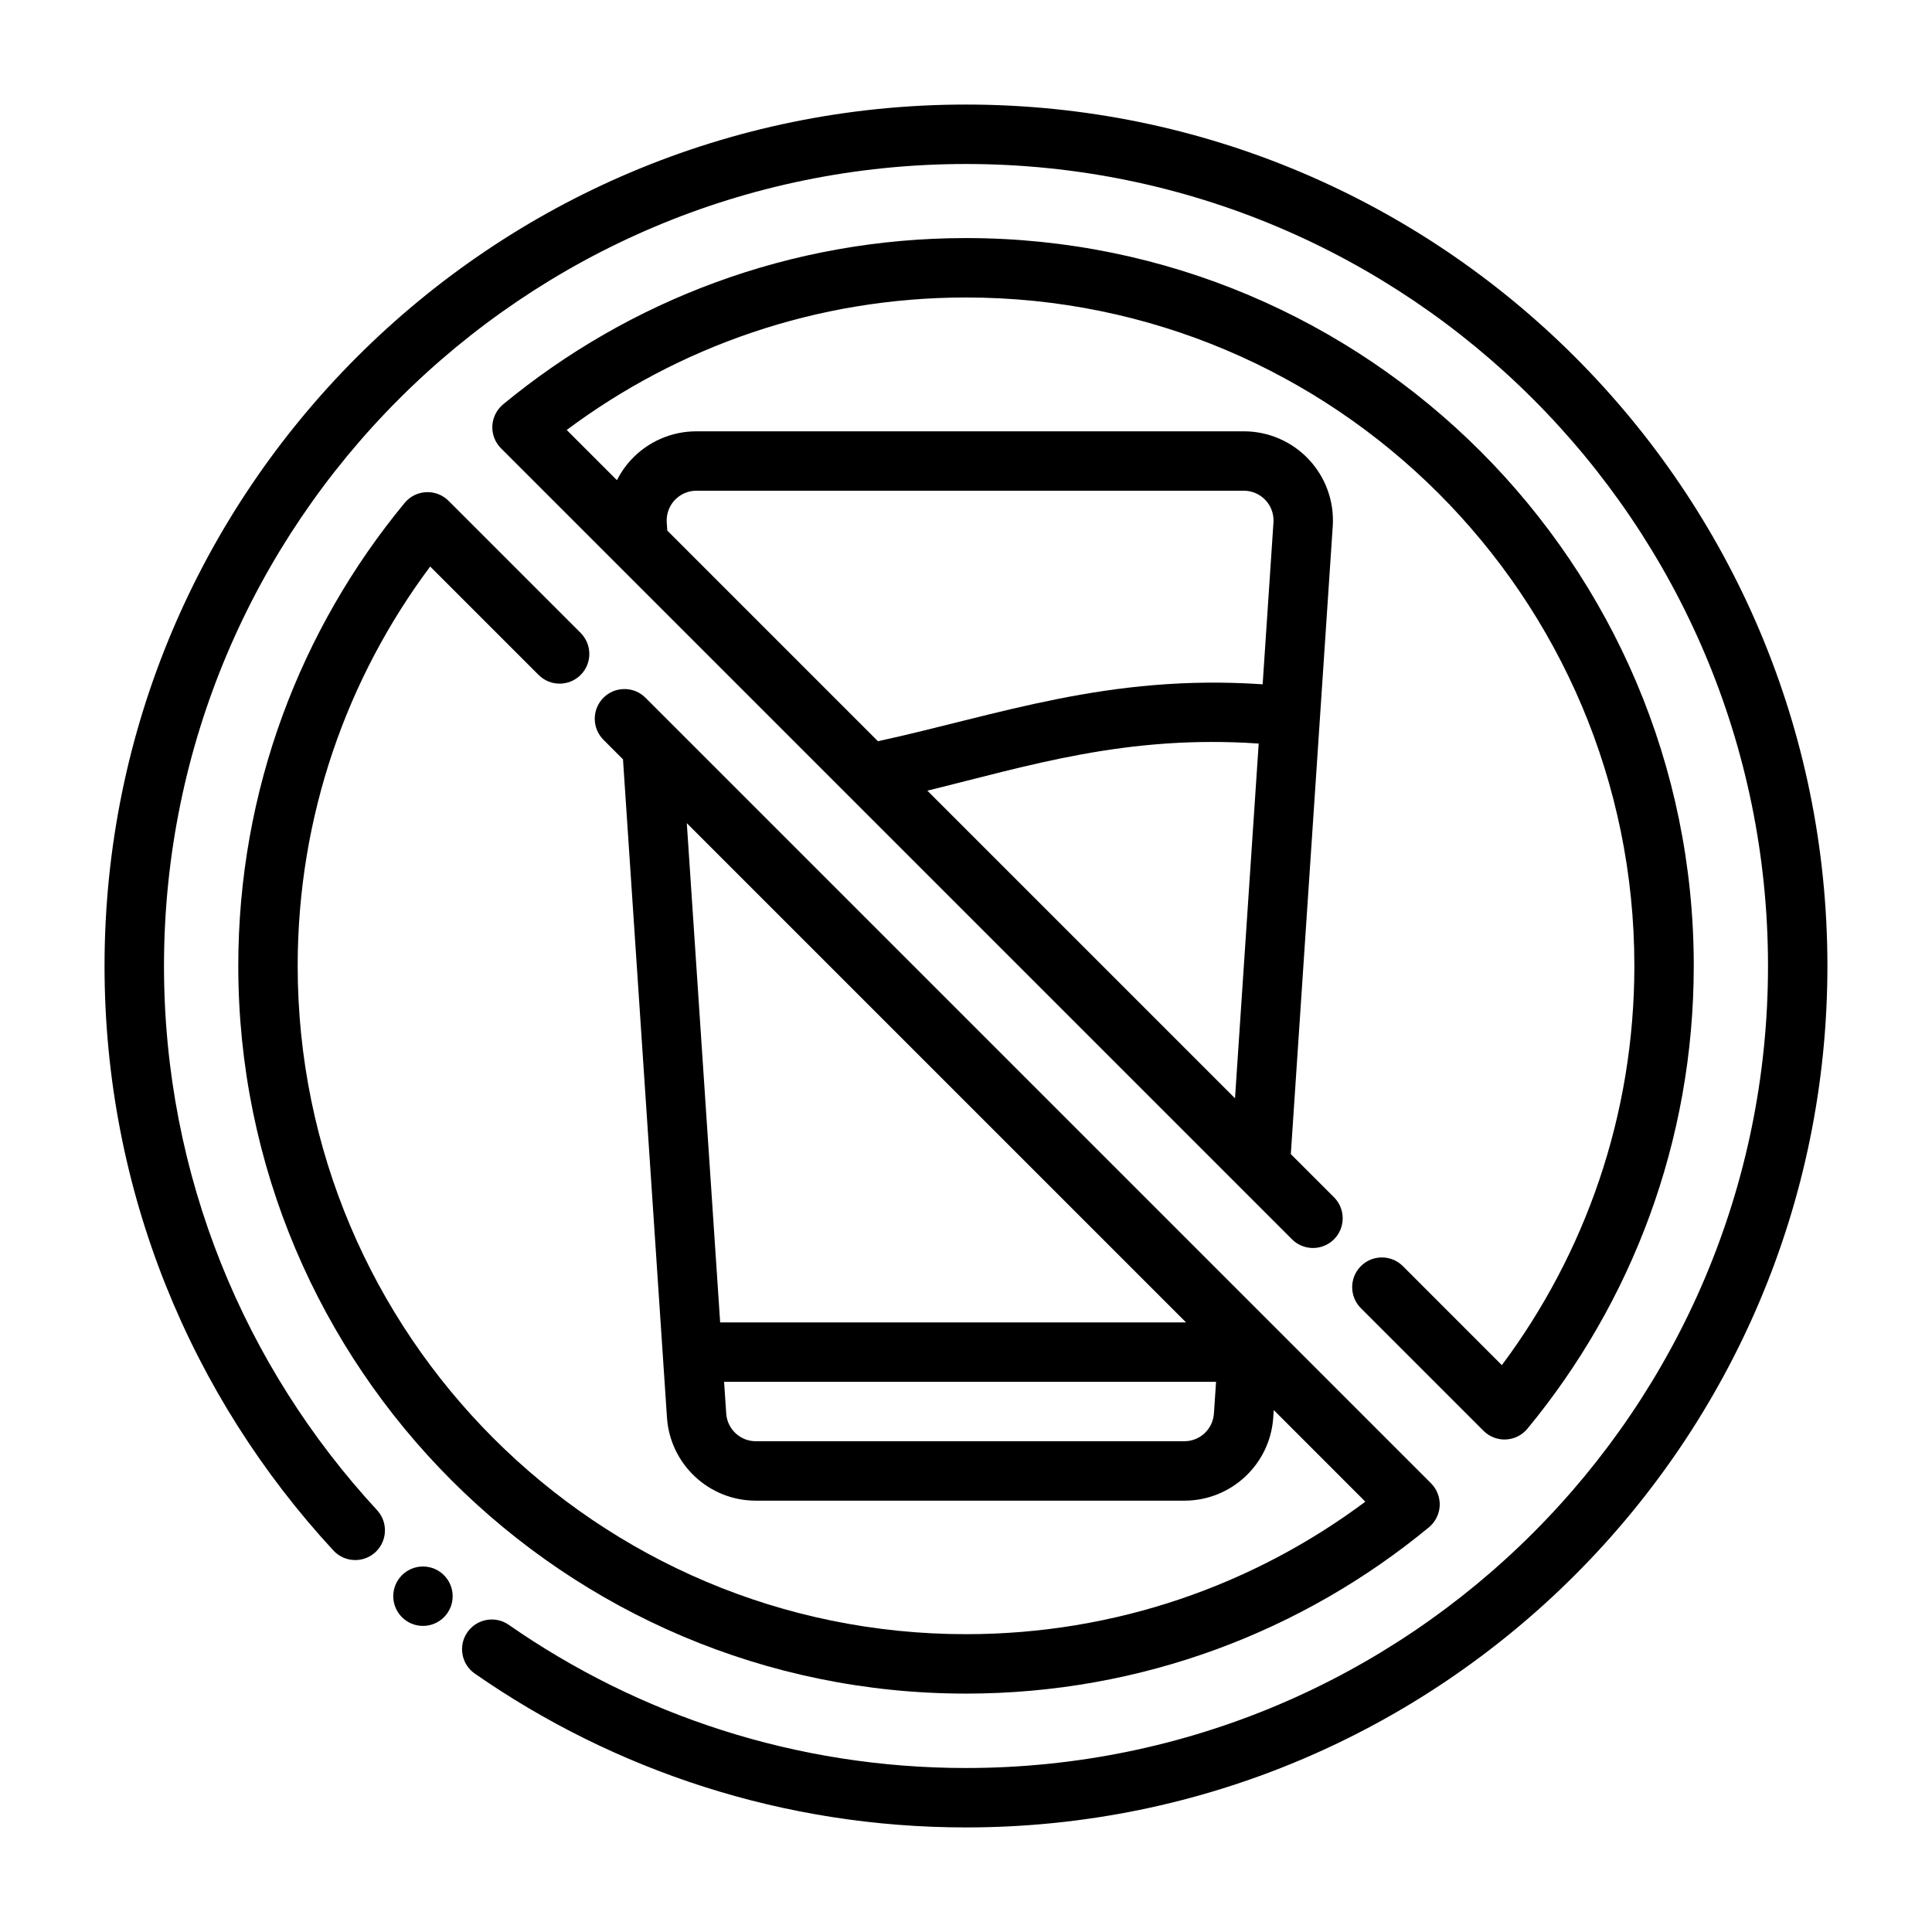
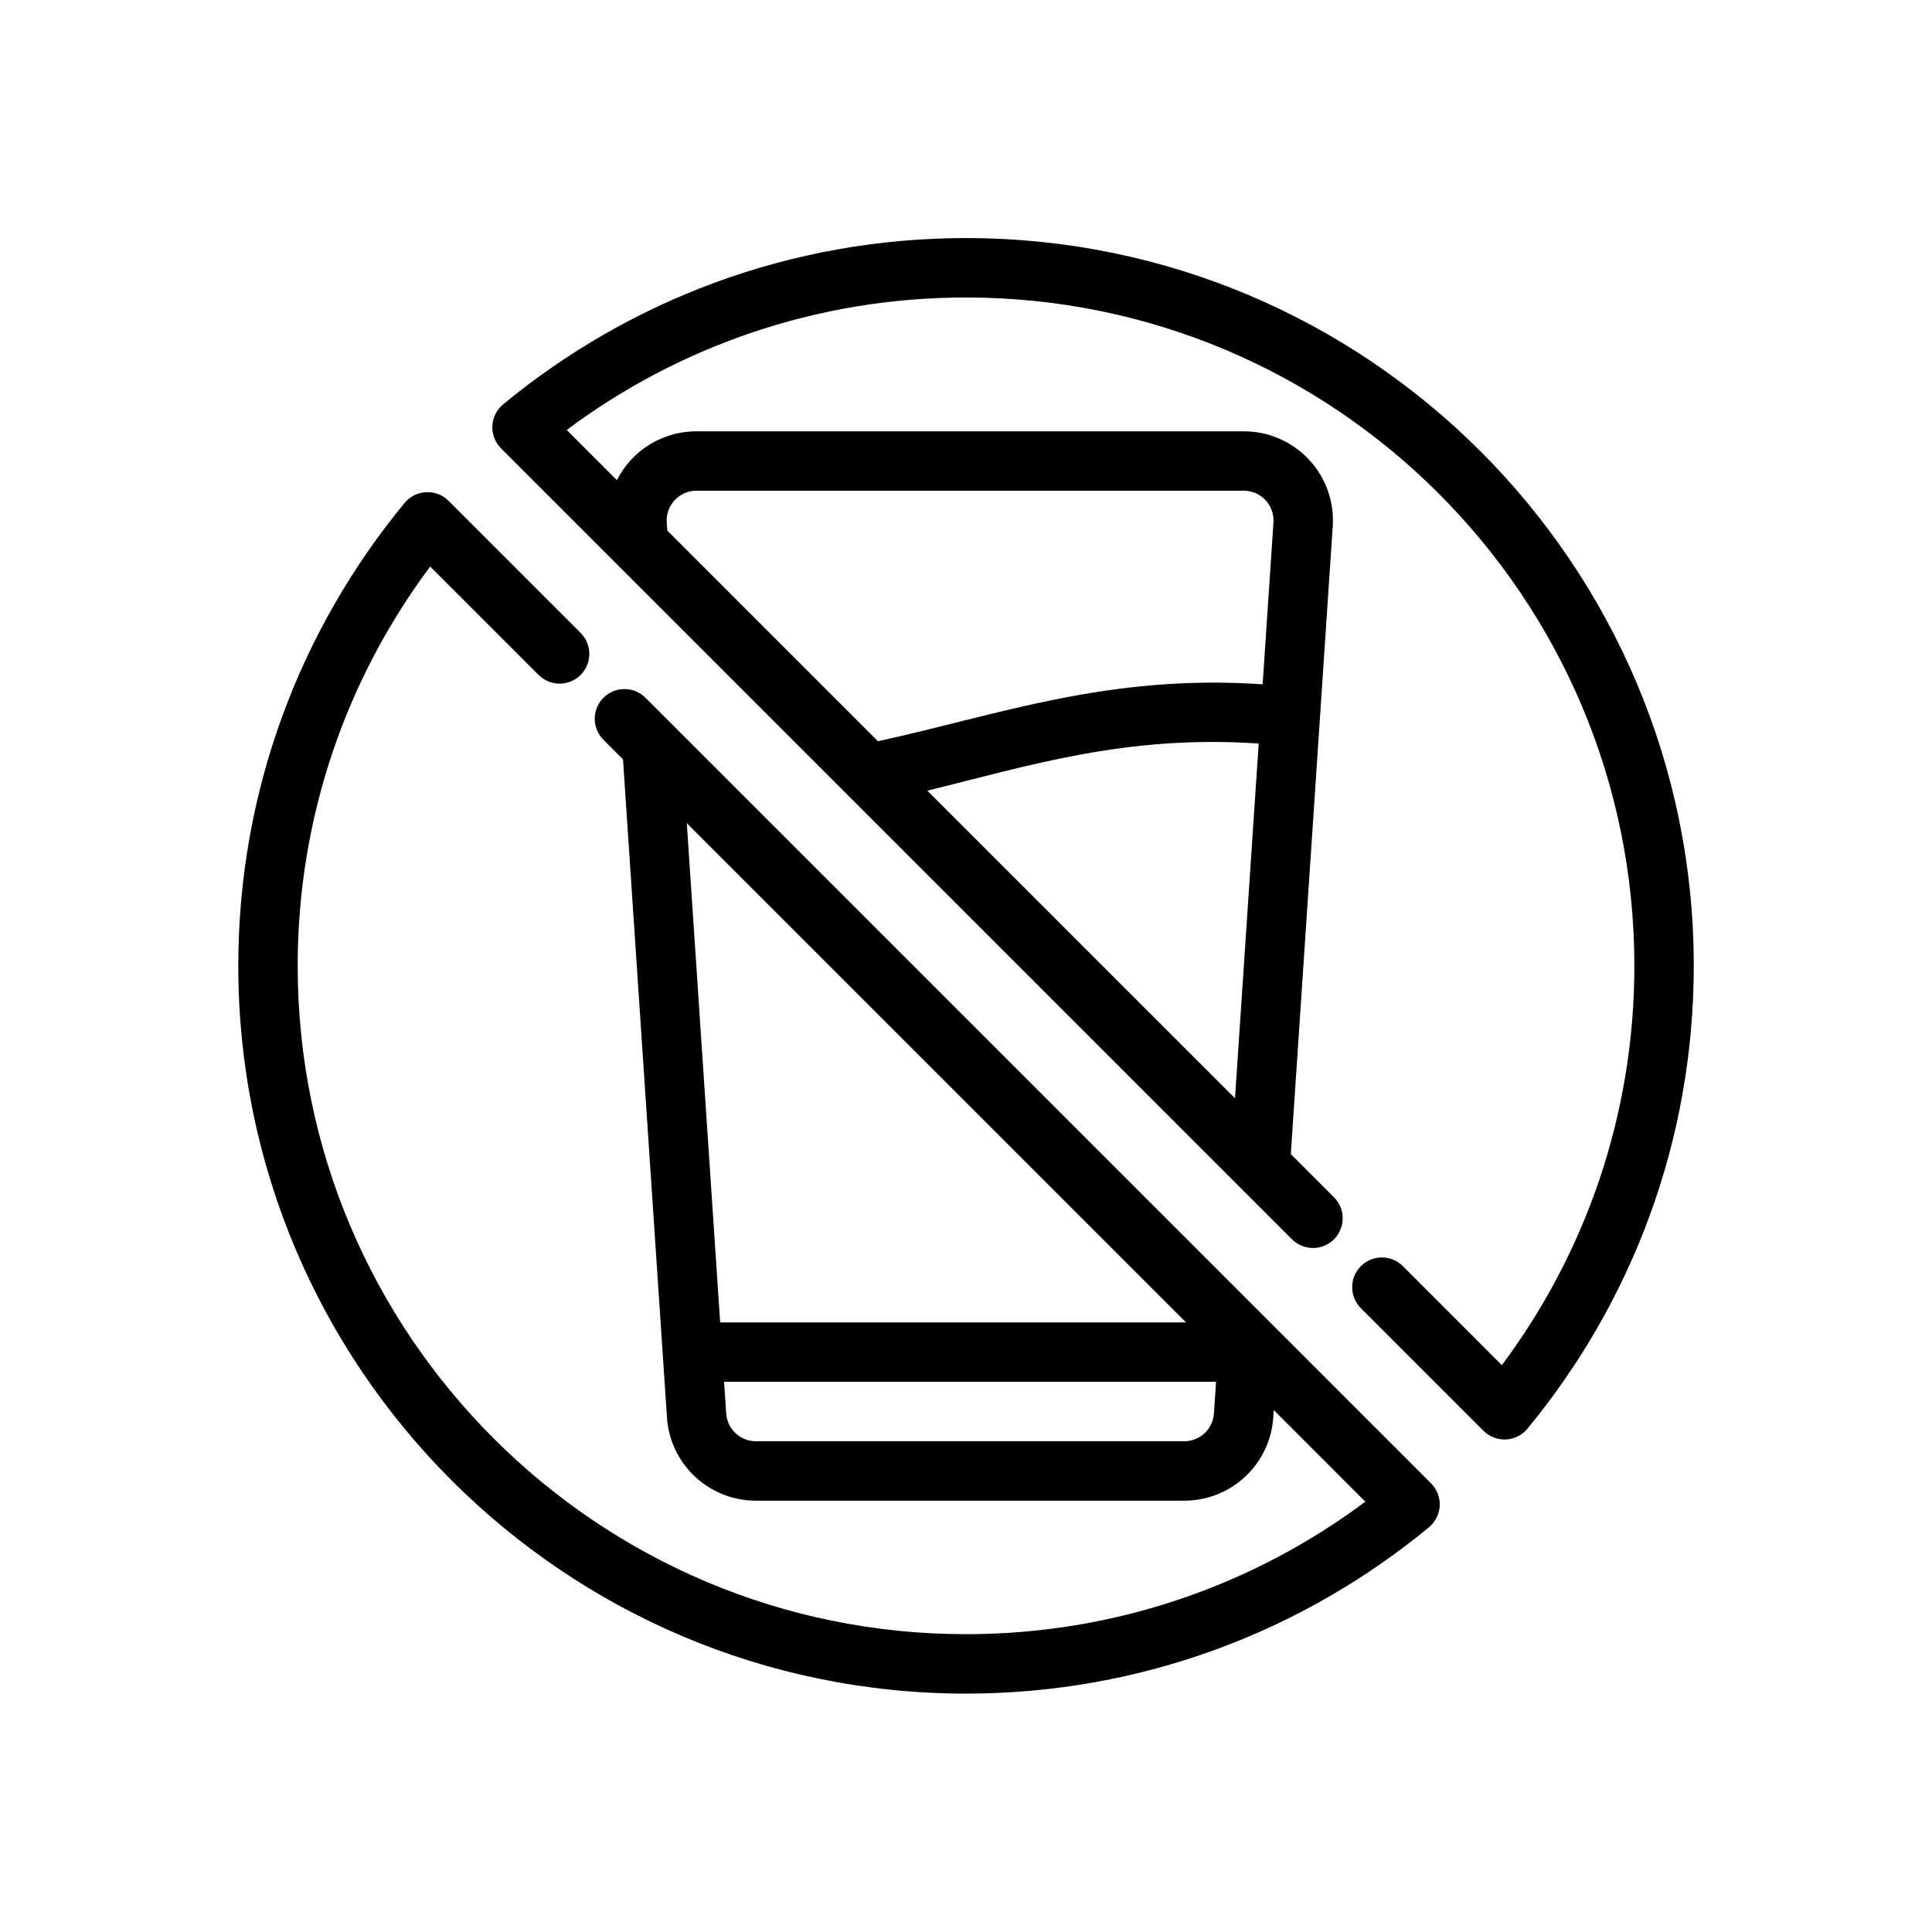
<svg xmlns="http://www.w3.org/2000/svg" fill="#000000" width="800px" height="800px" version="1.1" viewBox="144 144 512 512">
  <g fill-rule="evenodd">
-     <path d="m243.94 544.22c-35.055-37.902-56.48-88.582-56.48-144.22 0-117.31 95.234-212.54 212.54-212.54s212.54 95.234 212.54 212.54-95.234 212.54-212.54 212.54c-45.02 0-86.797-14.027-121.18-37.949-3.566-2.481-8.477-1.598-10.957 1.969-2.488 3.566-1.605 8.477 1.961 10.957 36.934 25.695 81.805 40.77 130.17 40.77 126 0 228.29-102.29 228.29-228.29s-102.29-228.29-228.29-228.29-228.29 102.29-228.29 228.29c0 59.766 23.02 114.2 60.66 154.91 2.953 3.188 7.934 3.387 11.125 0.434 3.188-2.945 3.387-7.934 0.441-11.125z" />
-     <path d="m263.96 567.01c0 4.348-3.523 7.871-7.871 7.871s-7.871-3.523-7.871-7.871c0-4.348 3.523-7.871 7.871-7.871s7.871 3.523 7.871 7.871" />
    <path d="m486.08 449.85 11.109-166.36c0.441-6.527-1.852-12.934-6.312-17.703-4.465-4.777-10.715-7.484-17.246-7.484h-145.08c-6.535 0-12.785 2.707-17.246 7.484-1.543 1.645-2.816 3.488-3.816 5.465l-13.305-13.305c29.527-22.051 66.164-35.109 105.82-35.109 97.754 0 177.12 79.359 177.12 177.12 0 39.66-13.059 76.289-35.117 105.82 0-0.008-26.23-26.238-26.23-26.238-3.07-3.07-8.062-3.07-11.133 0-3.07 3.078-3.07 8.062 0 11.141l32.504 32.504c1.566 1.566 3.723 2.402 5.945 2.289 2.211-0.102 4.281-1.141 5.691-2.852 27.535-33.348 44.082-76.09 44.082-122.67 0-106.45-86.418-192.86-192.86-192.86-46.578 0-89.332 16.547-122.68 44.074-1.707 1.418-2.738 3.488-2.852 5.699-0.102 2.211 0.73 4.367 2.297 5.945l209.62 209.62c3.07 3.07 8.062 3.07 11.133 0 3.07-3.078 3.07-8.062 0-11.141l-11.445-11.445zm-14.793-14.793 6.281-94.008c-35.086-2.402-60.977 5.918-87.812 12.484zm7.328-109.71 2.867-42.902c0.141-2.18-0.621-4.312-2.109-5.902-1.488-1.59-3.566-2.496-5.746-2.496h-145.08c-2.18 0-4.258 0.906-5.746 2.496-1.488 1.59-2.25 3.723-2.109 5.902l0.148 2.164 55.82 55.82c31.898-6.918 60.922-17.863 101.96-15.082z" />
    <path d="m309.1 345.24 11.652 174.41c0.828 12.406 11.133 22.043 23.562 22.043h113.55c12.43 0 22.734-9.637 23.562-22.043l0.133-1.969 24.27 24.277c-29.527 22.051-66.164 35.117-105.82 35.117-97.754 0-177.12-79.367-177.12-177.12 0-39.668 13.059-76.297 35.117-105.82l28.734 28.734c3.07 3.07 8.062 3.07 11.133 0 3.07-3.078 3.07-8.062 0-11.141l-35.008-35.008c-1.566-1.566-3.723-2.402-5.945-2.289-2.211 0.102-4.281 1.141-5.691 2.852-27.535 33.348-44.082 76.09-44.082 122.68 0 106.44 86.418 192.86 192.86 192.86 46.578 0 89.332-16.555 122.68-44.082 1.707-1.418 2.738-3.488 2.852-5.699 0.102-2.211-0.73-4.367-2.297-5.945l-208.19-208.19c-3.07-3.07-8.062-3.07-11.133 0-3.07 3.078-3.07 8.062 0 11.141l5.195 5.195zm157.17 164.96h-130.38l0.566 8.398c0.277 4.133 3.707 7.344 7.848 7.344h113.55c4.141 0 7.574-3.211 7.848-7.344zm-131.42-15.742h123.47l-132.31-132.31z" />
  </g>
</svg>